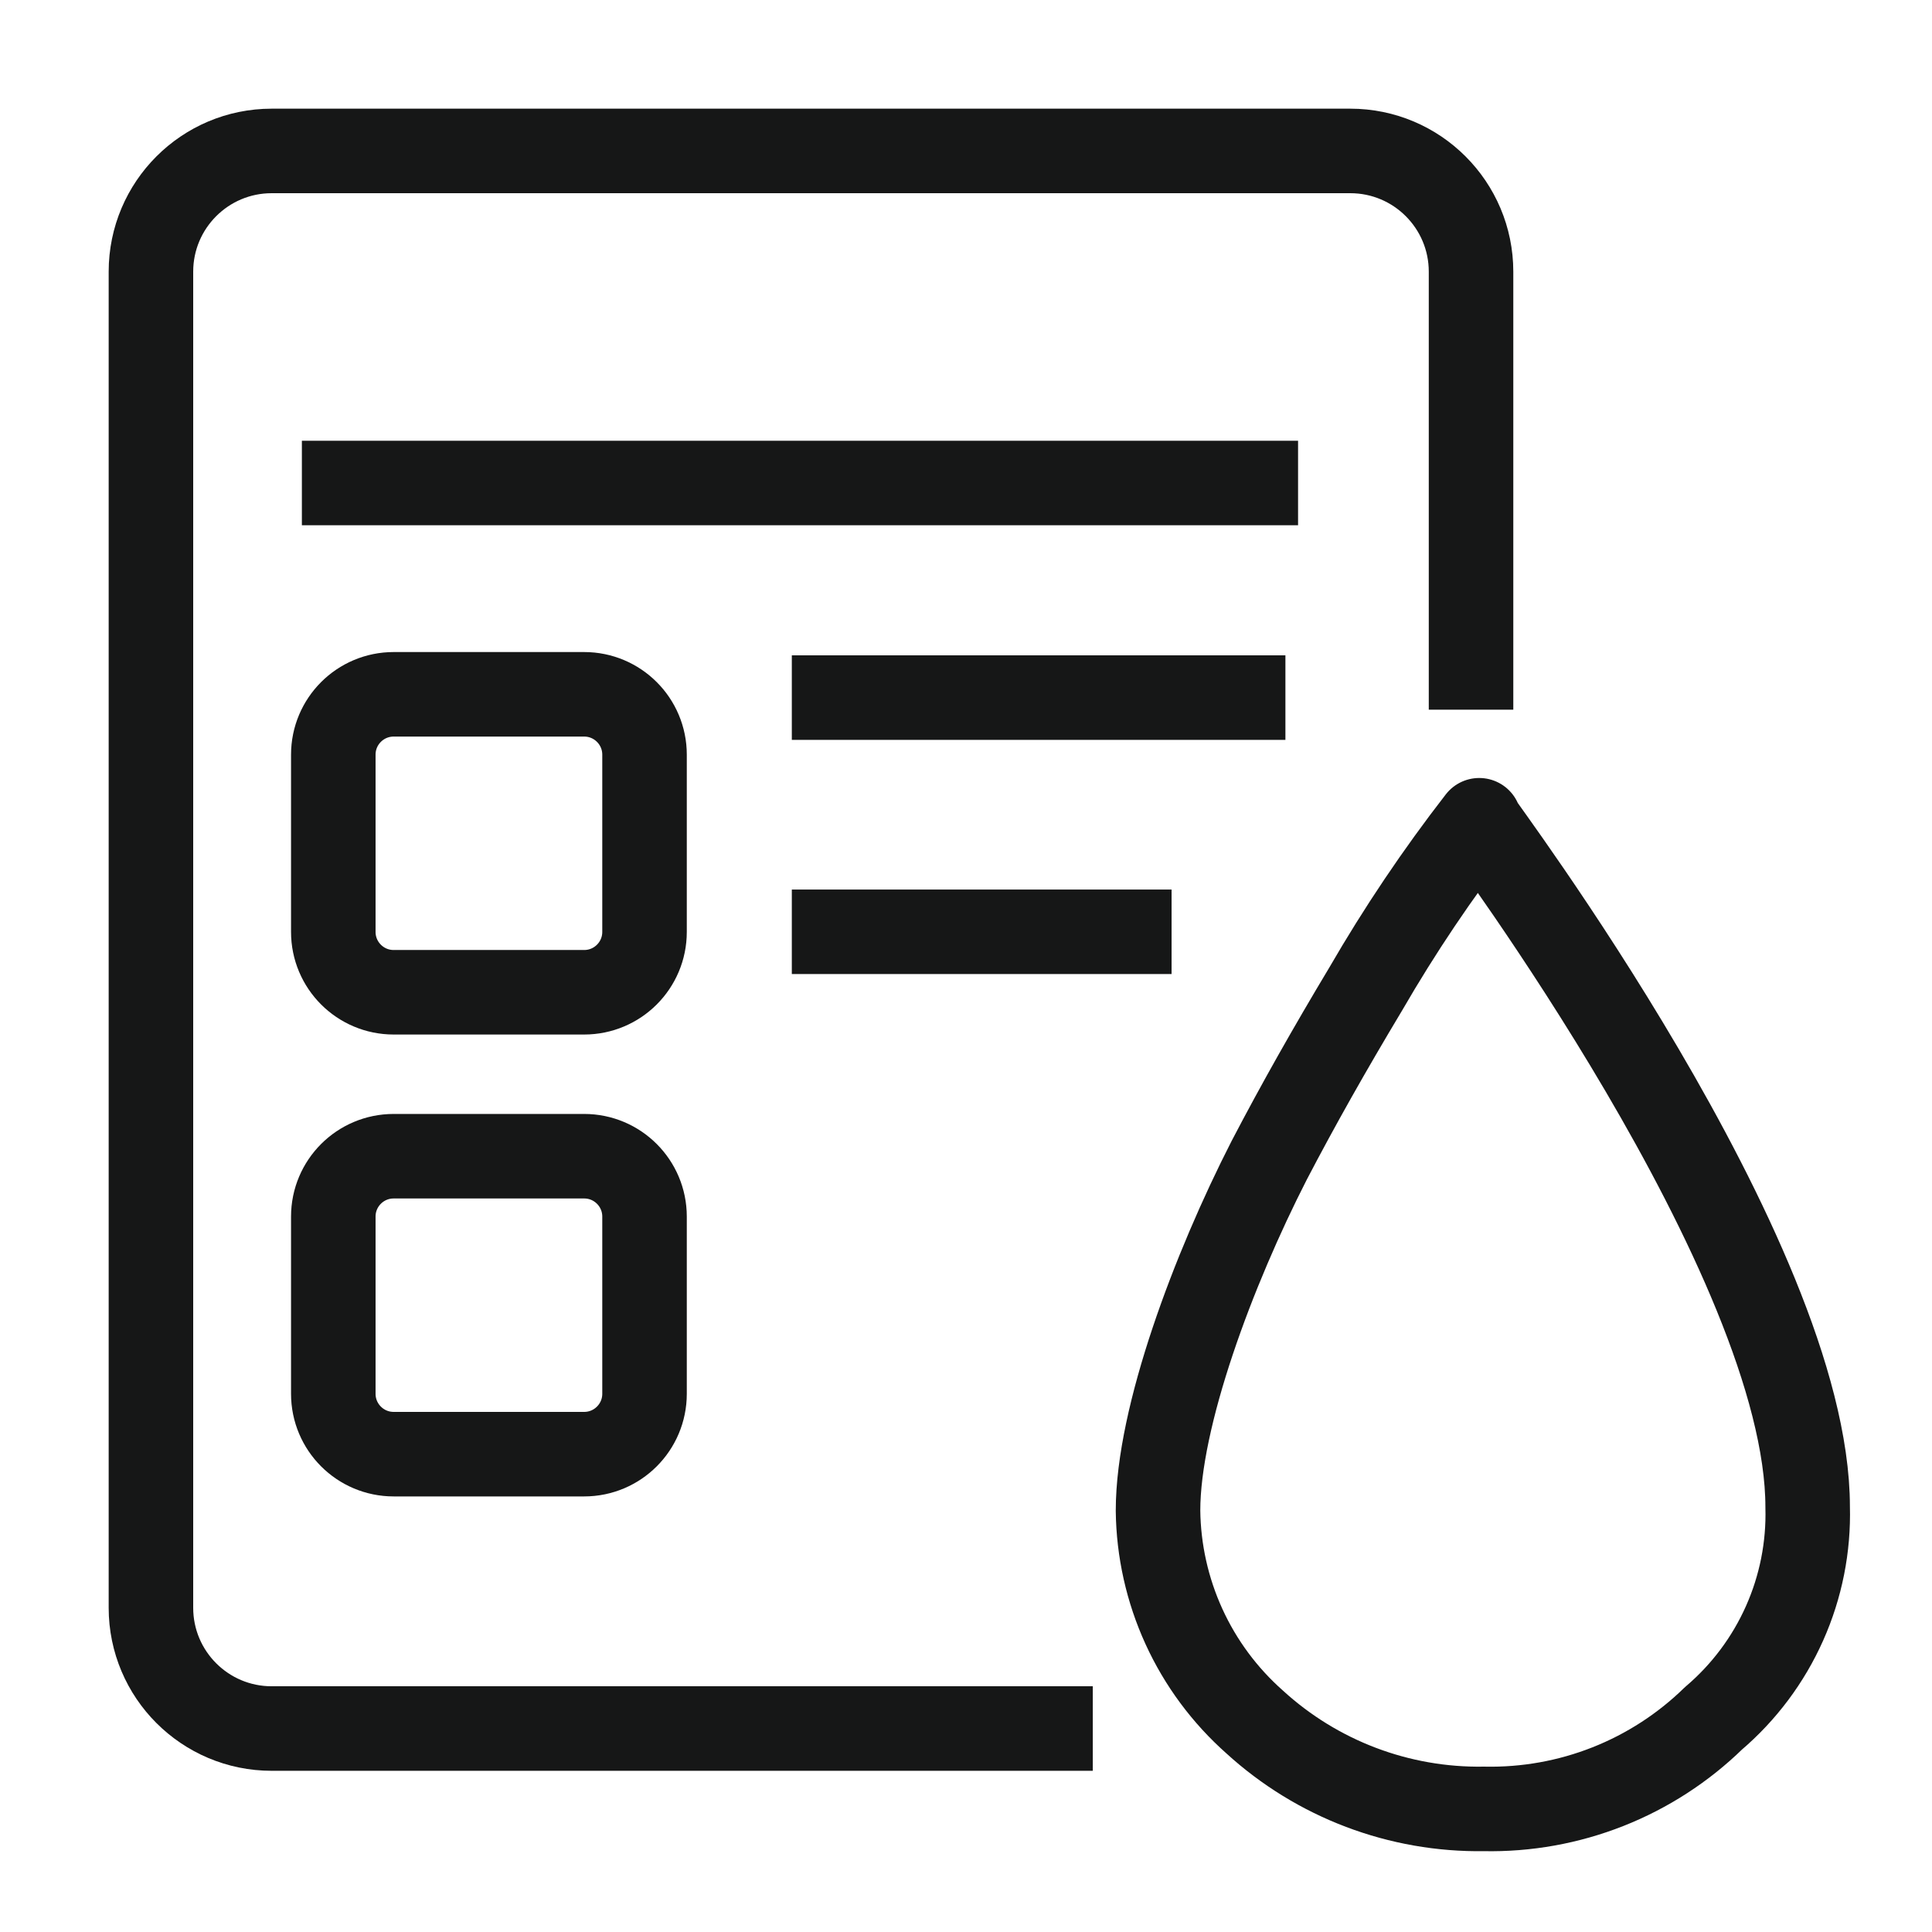
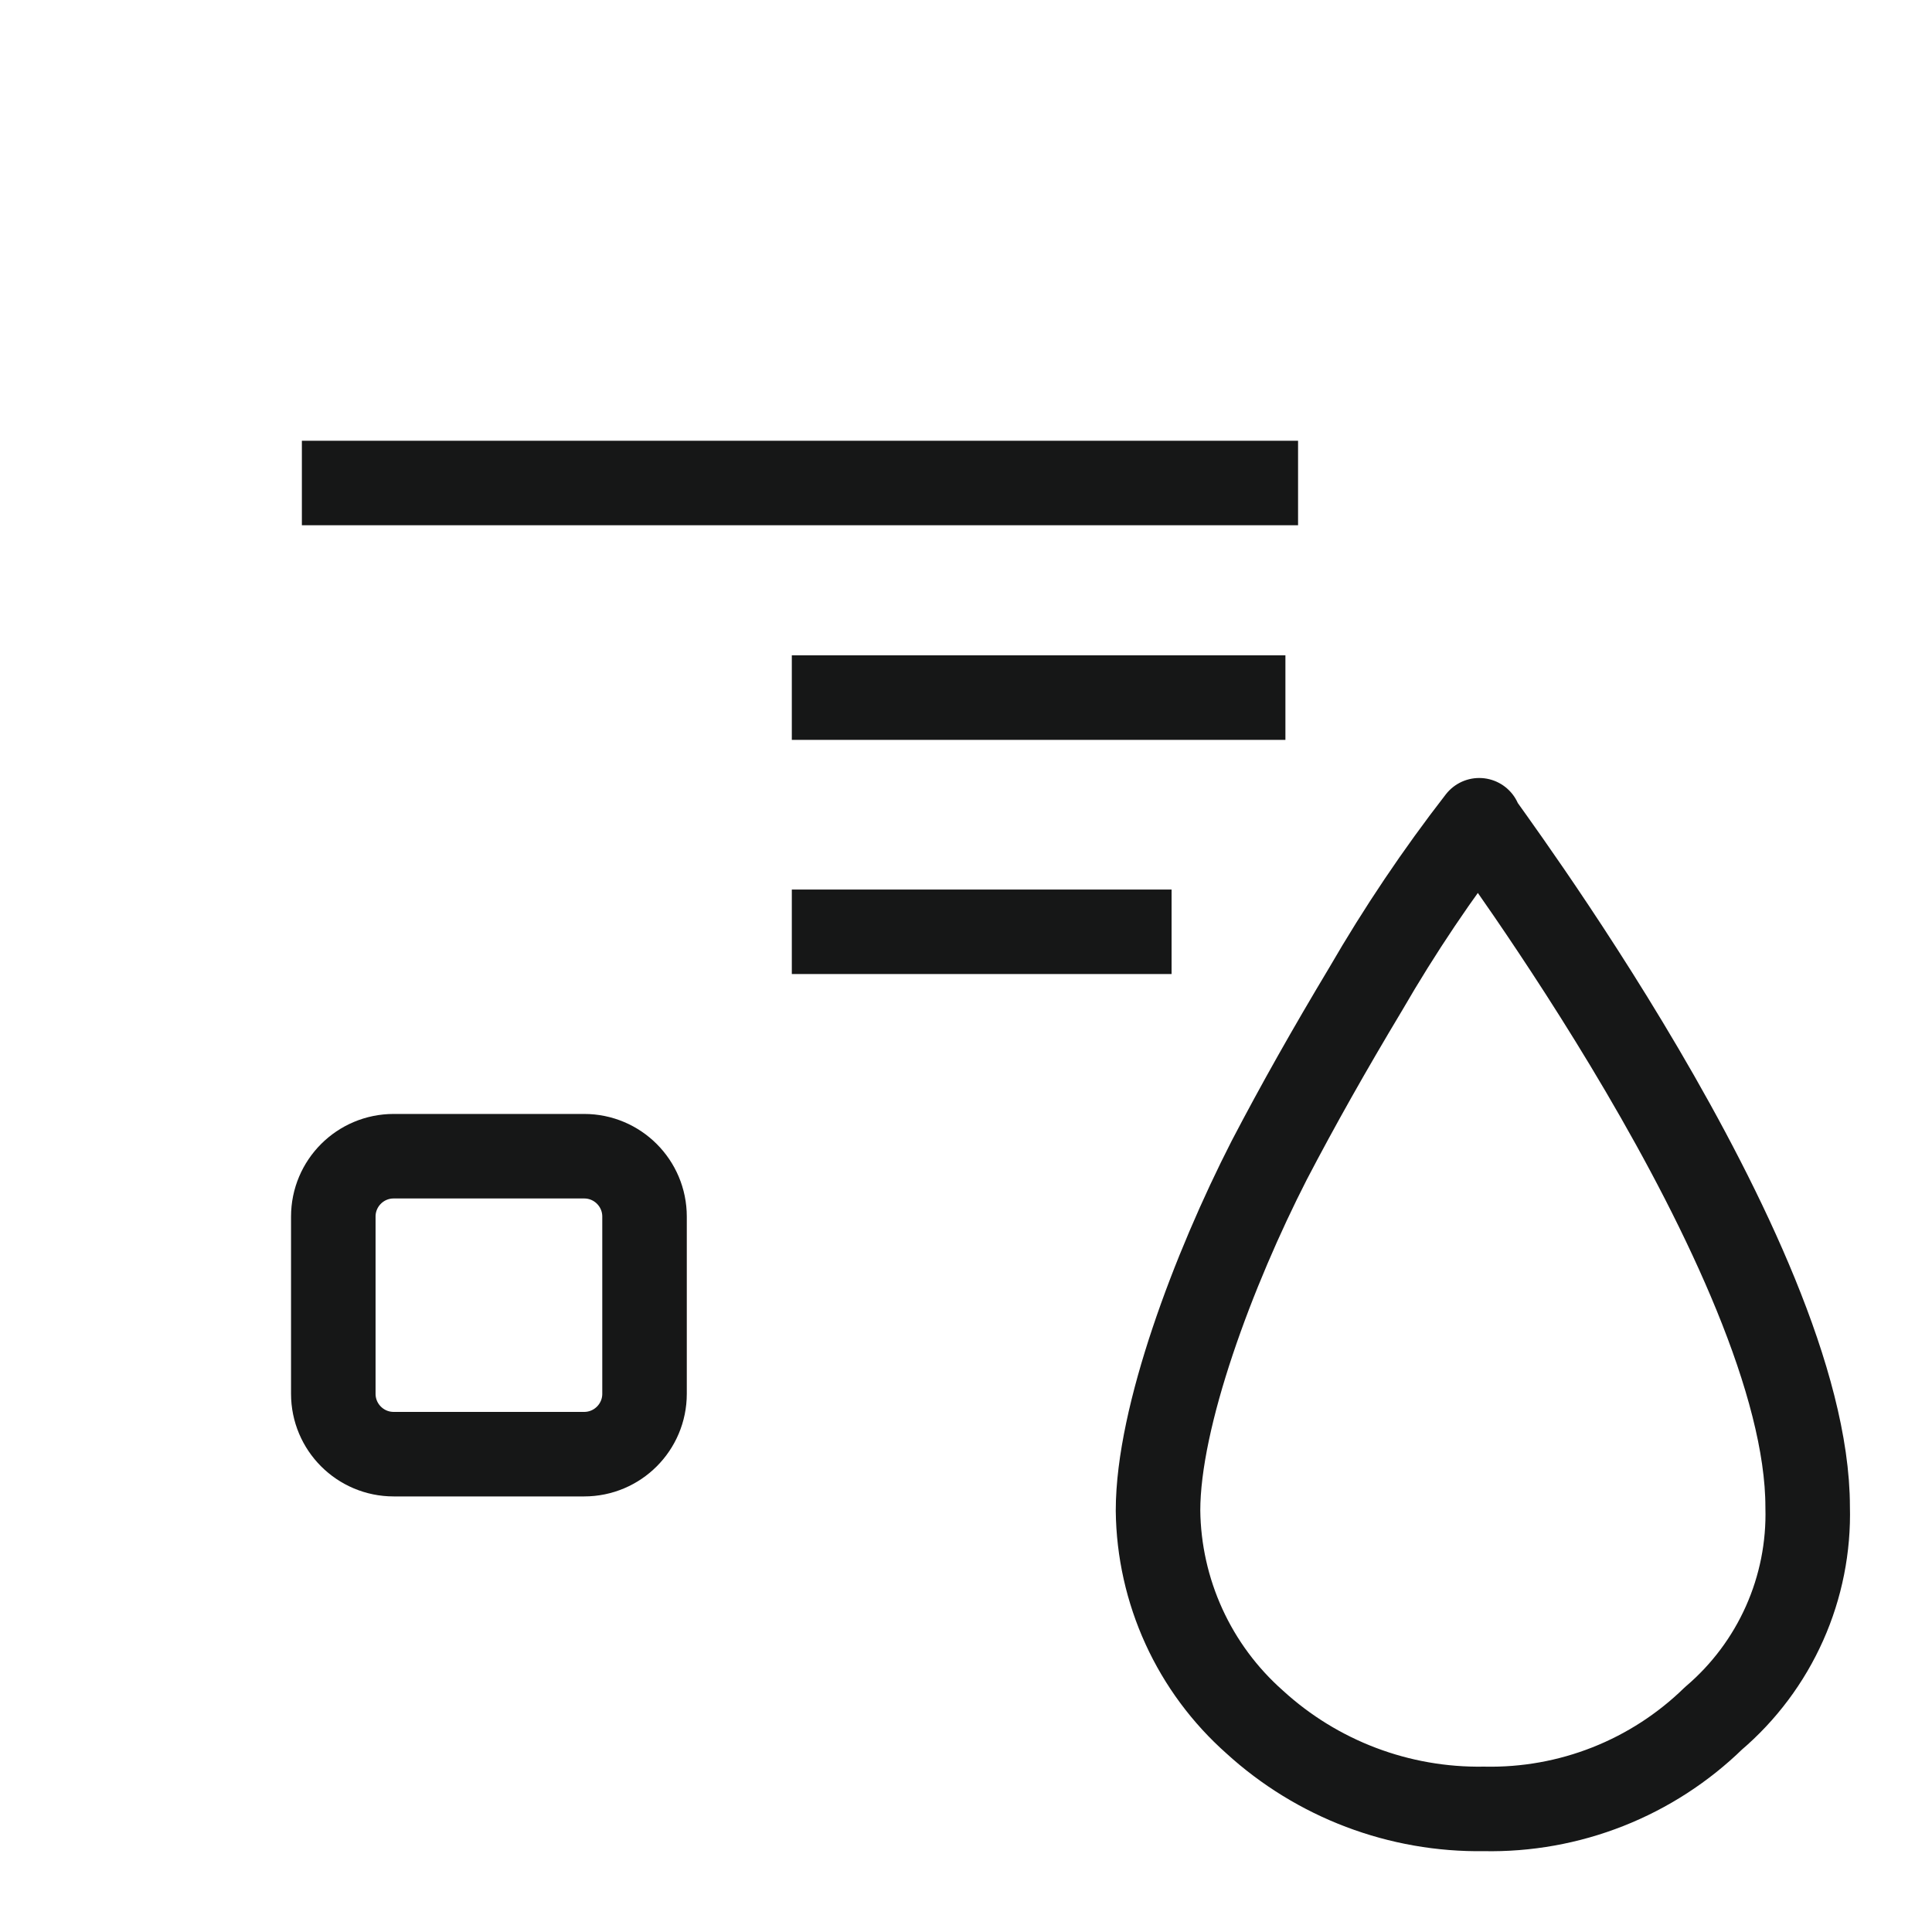
<svg xmlns="http://www.w3.org/2000/svg" width="64" height="64" viewBox="0 0 64 64" fill="none">
  <path d="M49.001 27.172C47.623 28.948 46.367 30.816 45.241 32.762C44.041 34.762 43.001 36.602 42.041 38.442C40.201 42.042 38.361 46.922 38.361 50.042C38.376 51.367 38.669 52.675 39.22 53.881C39.771 55.087 40.569 56.163 41.561 57.042C43.634 58.937 46.353 59.967 49.161 59.922C50.564 59.951 51.958 59.701 53.263 59.186C54.568 58.671 55.757 57.901 56.761 56.922C57.771 56.062 58.575 54.987 59.115 53.776C59.655 52.565 59.917 51.248 59.881 49.922C59.881 41.682 48.881 27.132 49.001 27.212V27.172Z" stroke="#161717" stroke-width="2.8" stroke-linejoin="round" />
-   <path d="M36.2 57.26H9C6.791 57.26 5 55.469 5 53.26V9C5 6.791 6.791 5 9 5H44.73C46.939 5 48.73 6.791 48.73 9V23.51" stroke="#161717" stroke-width="2.8" stroke-linejoin="round" />
-   <path d="M19.351 23H13.041C11.936 23 11.041 23.895 11.041 25V30.87C11.041 31.975 11.936 32.87 13.041 32.87H19.351C20.456 32.87 21.351 31.975 21.351 30.87V25C21.351 23.895 20.456 23 19.351 23Z" stroke="#161717" stroke-width="2.8" stroke-linejoin="round" />
  <path d="M19.351 38.301H13.041C11.936 38.301 11.041 39.196 11.041 40.301V46.171C11.041 47.275 11.936 48.171 13.041 48.171H19.351C20.456 48.171 21.351 47.275 21.351 46.171V40.301C21.351 39.196 20.456 38.301 19.351 38.301Z" stroke="#161717" stroke-width="2.8" stroke-linejoin="round" />
  <path d="M26.23 23.109H42.581" stroke="#161717" stroke-width="2.8" stroke-linejoin="round" />
  <path d="M10 16L43 16" stroke="#161717" stroke-width="2.8" stroke-linejoin="round" />
  <path d="M26.23 30.867H38.81" stroke="#161717" stroke-width="2.8" stroke-linejoin="round" />
</svg>